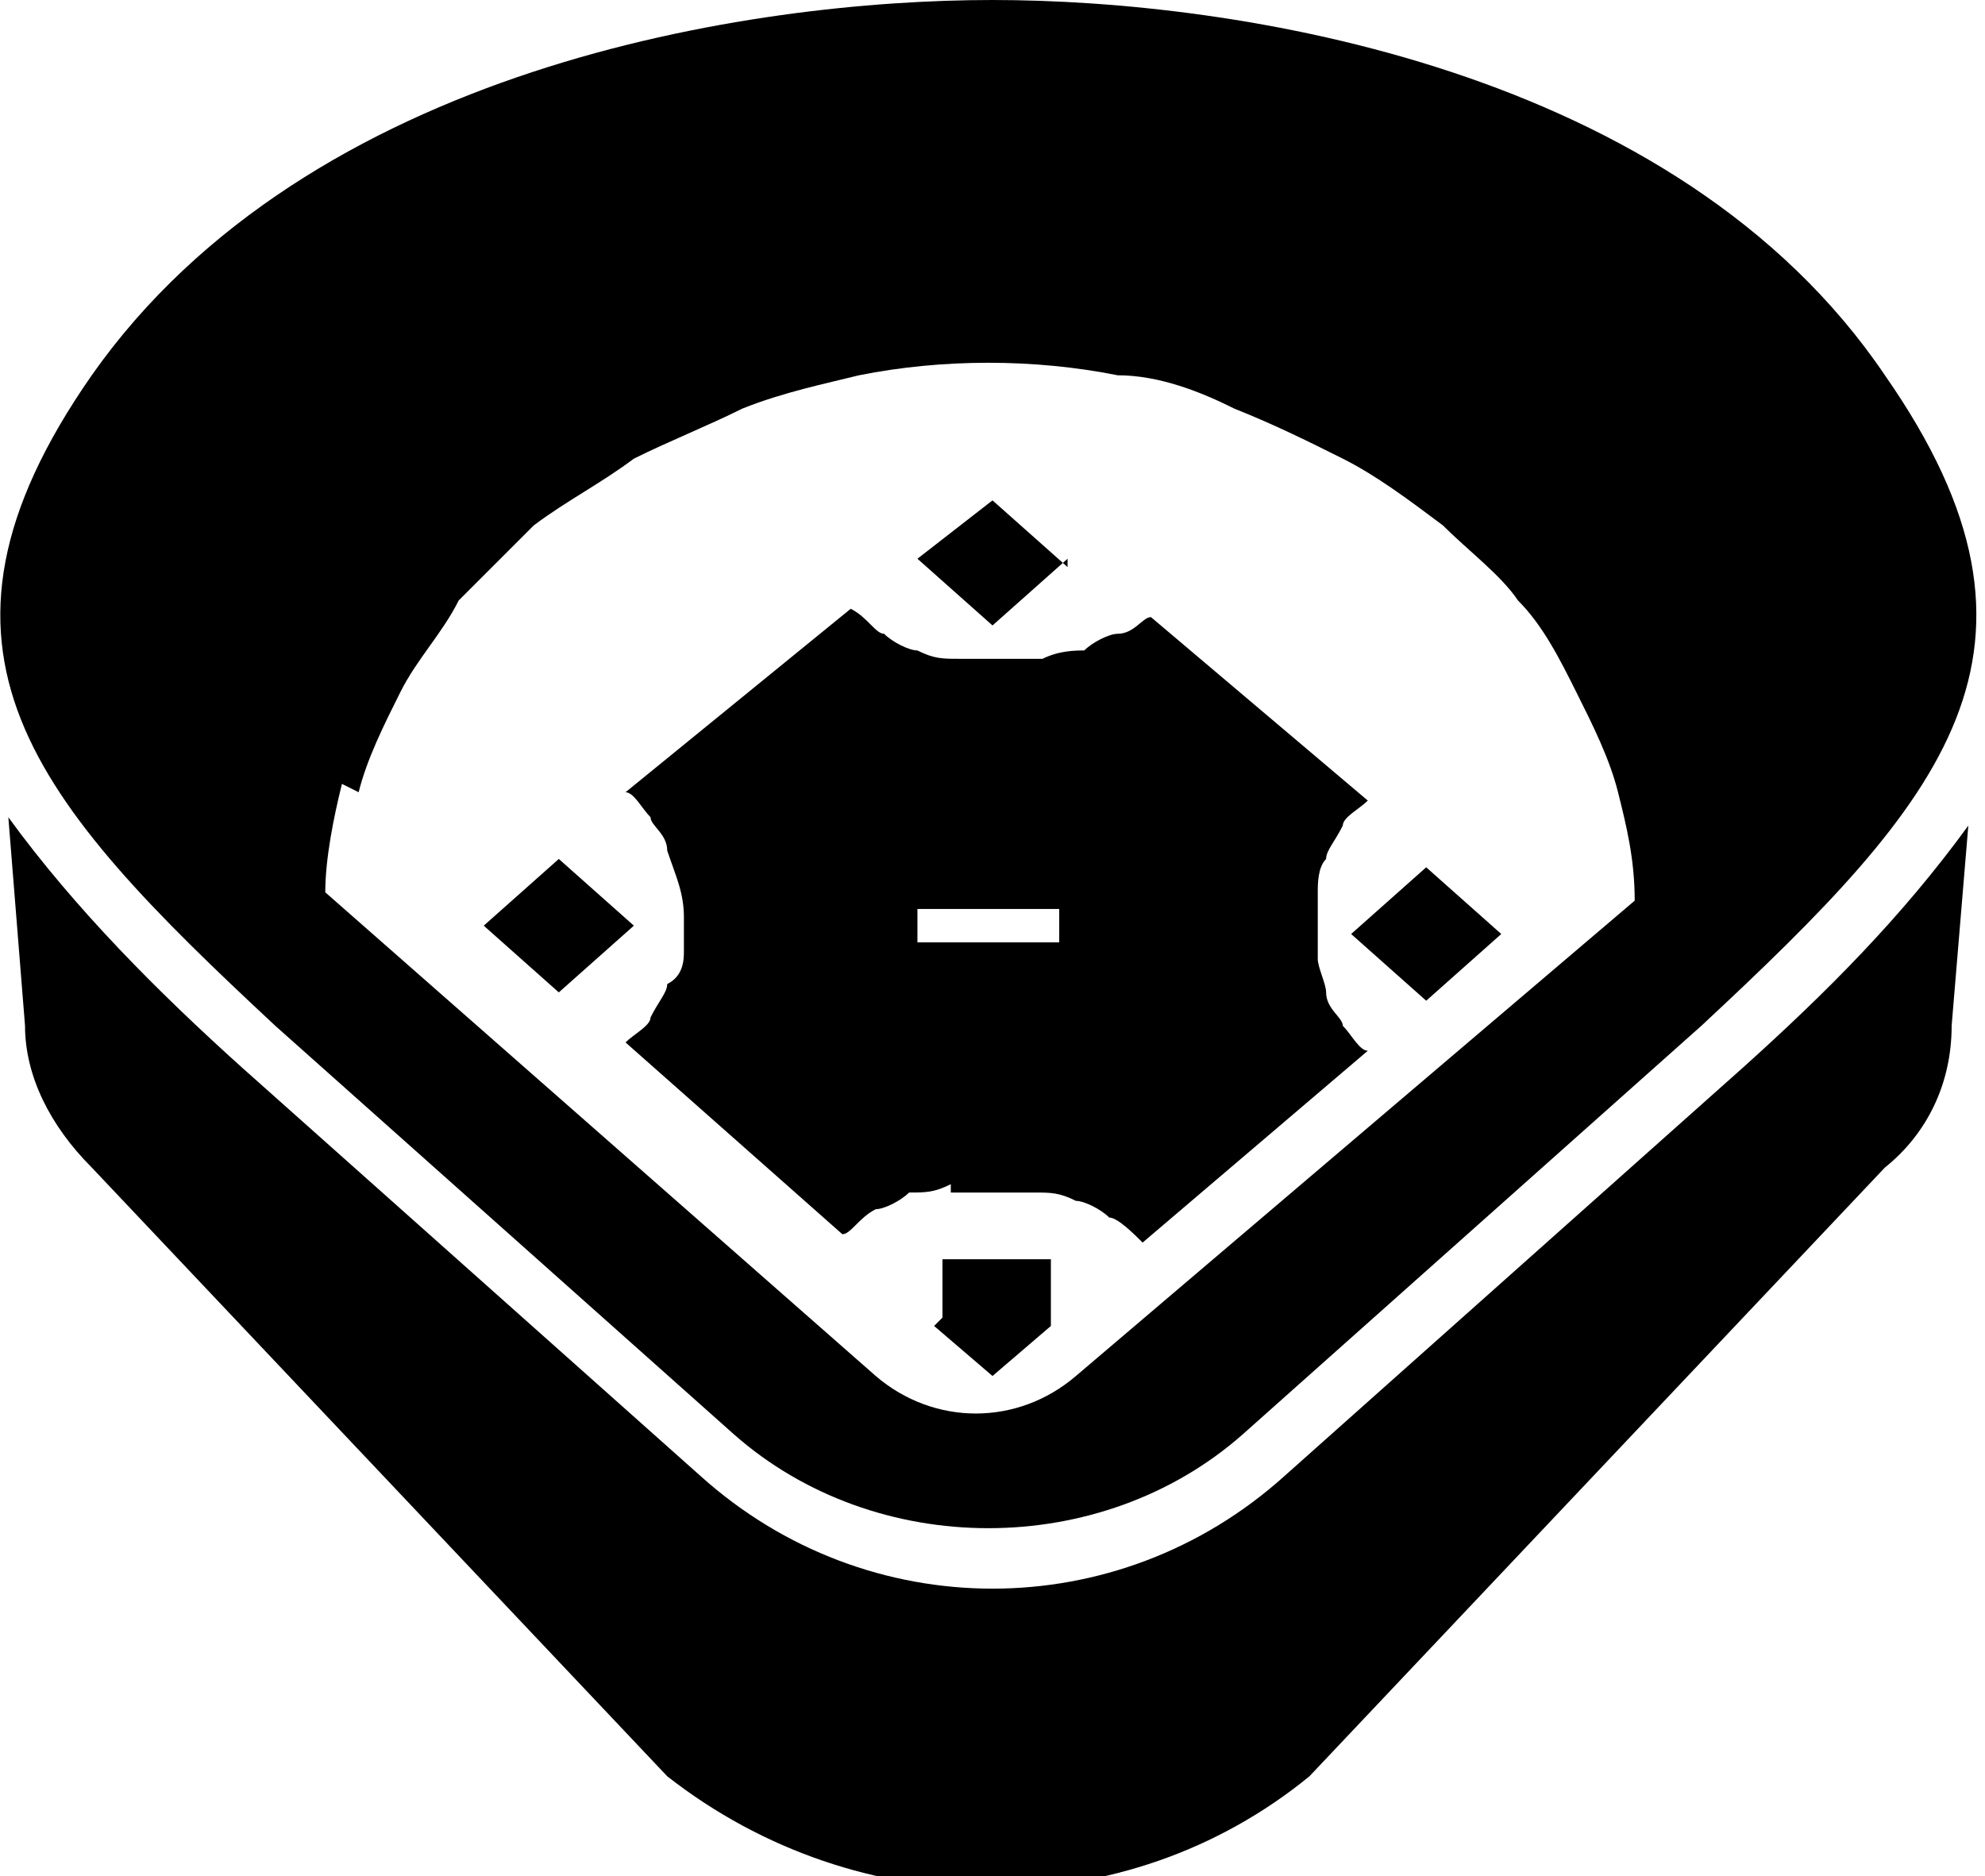
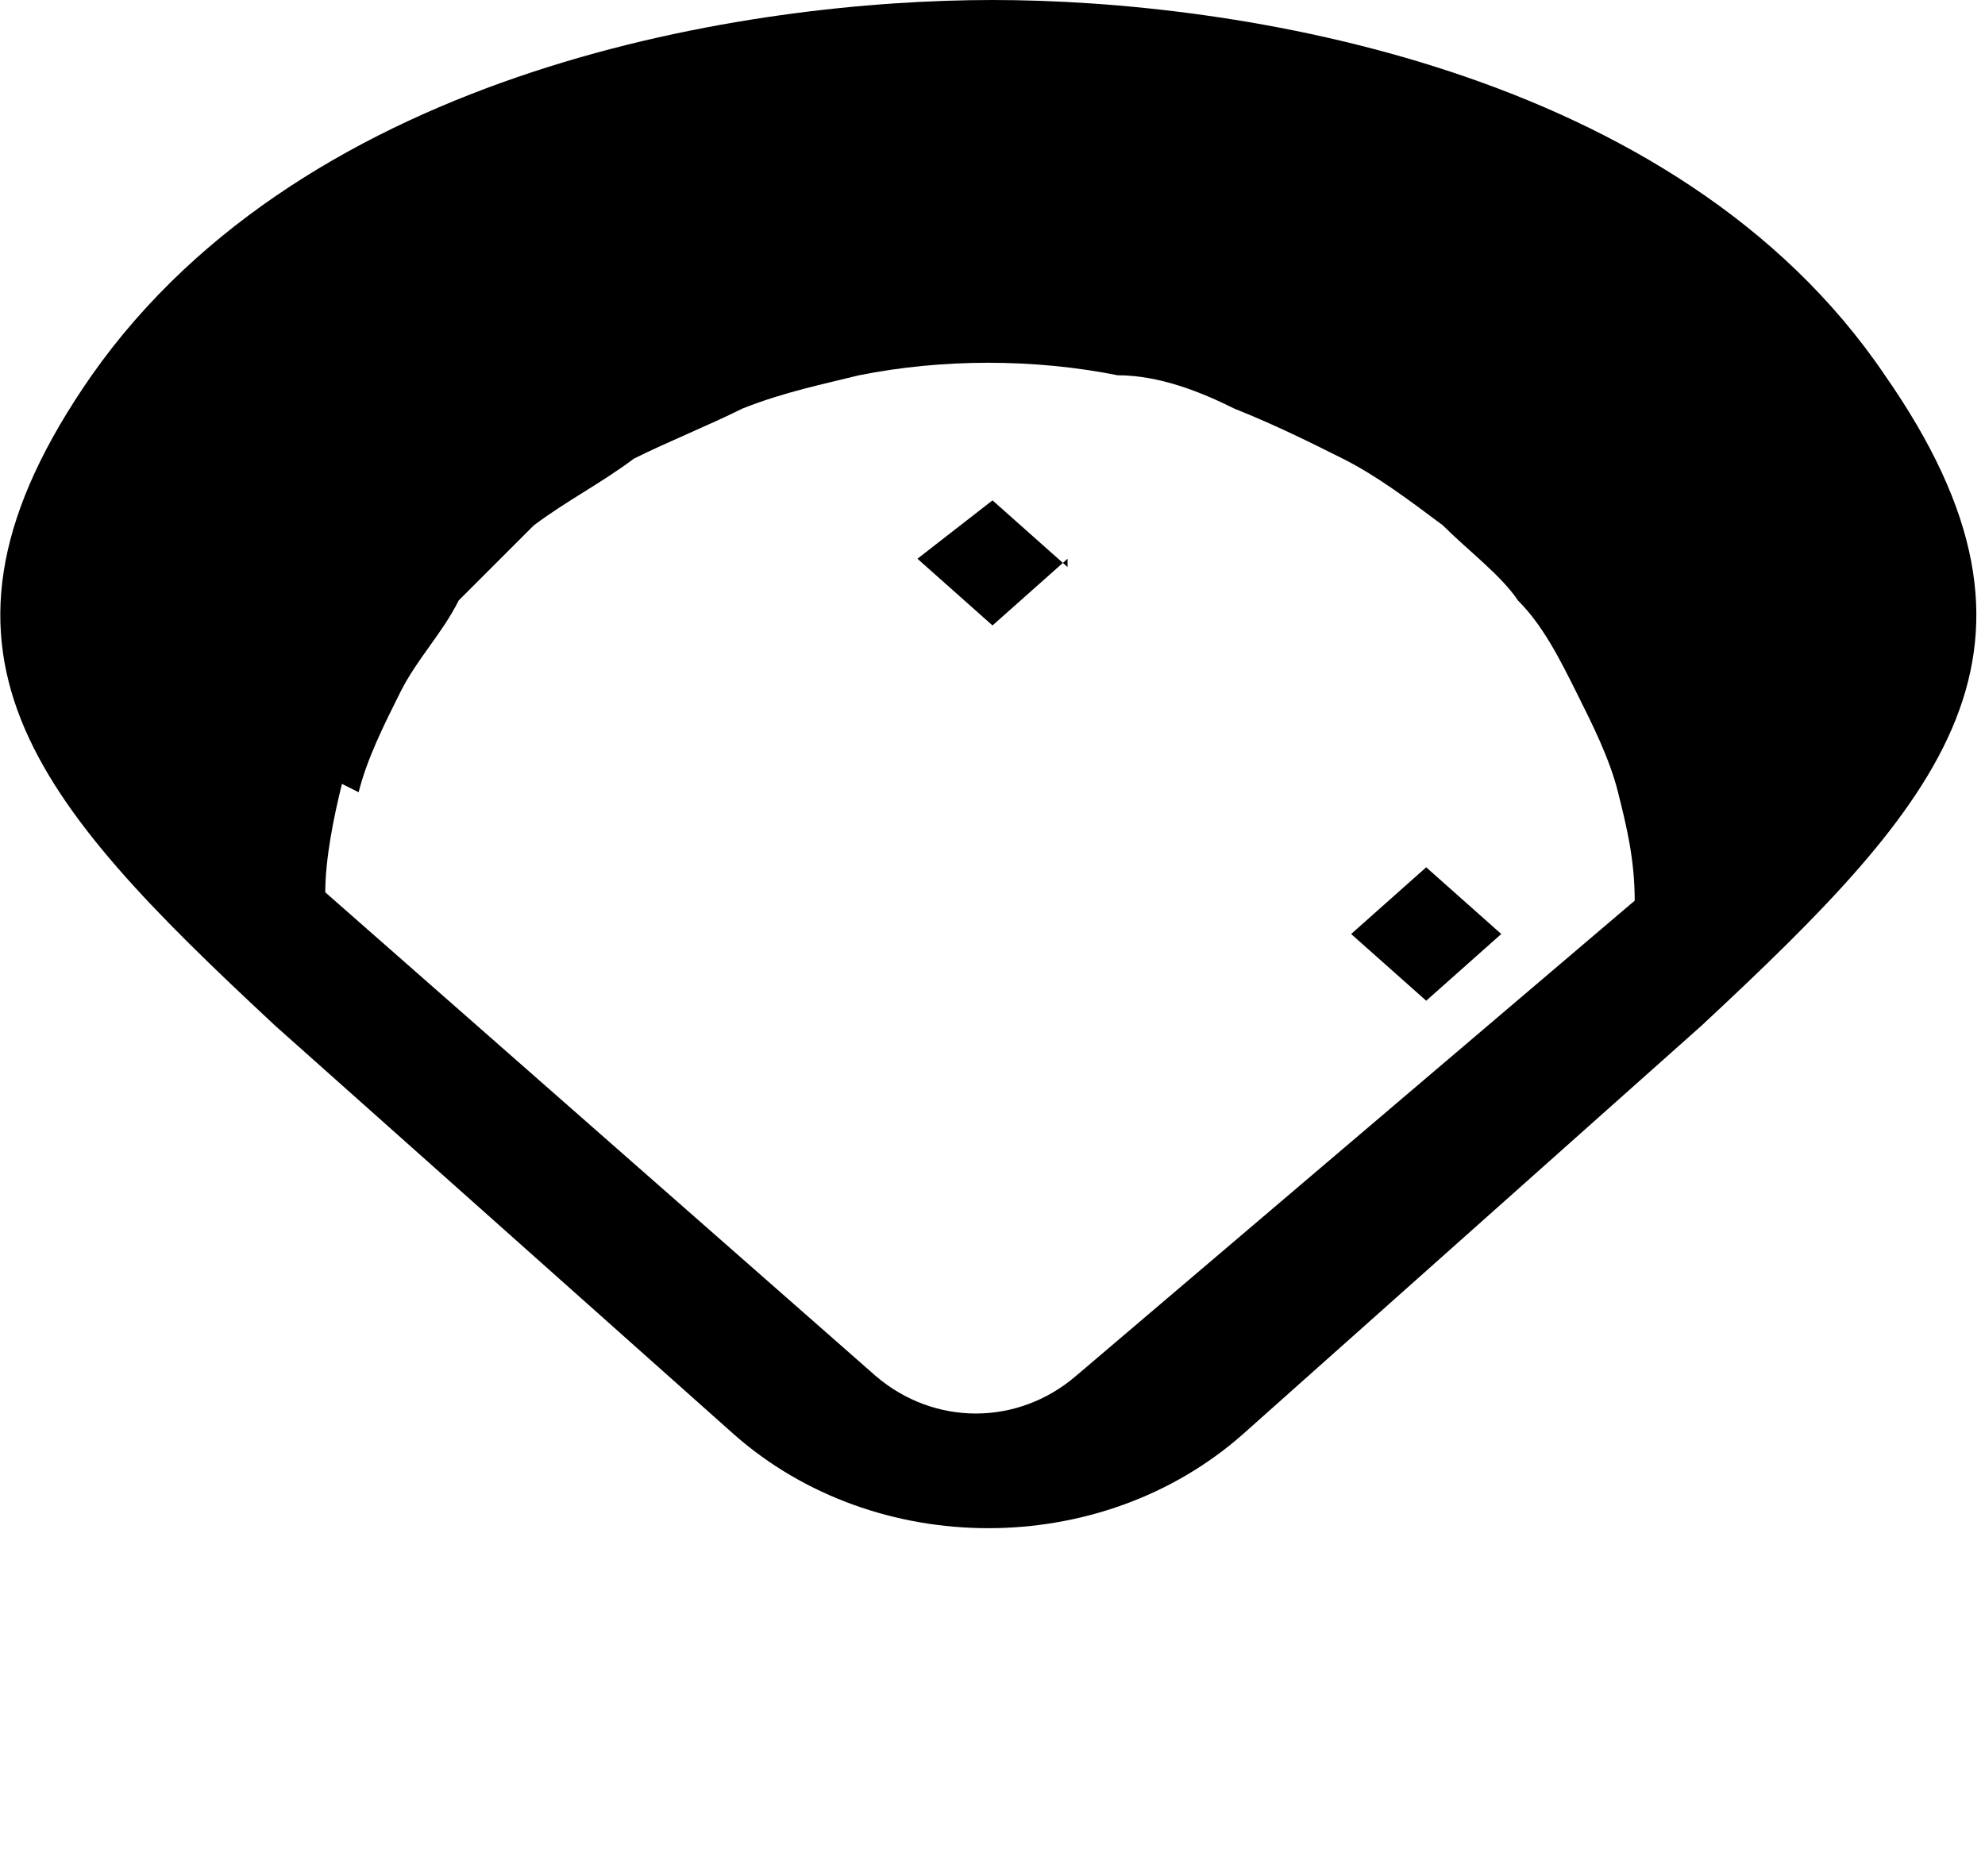
<svg xmlns="http://www.w3.org/2000/svg" id="_レイヤー_1" data-name="レイヤー 1" version="1.1" viewBox="0 0 23.8 22.5">
  <defs>
    <style>
      .cls-1 {
        fill: #000;
        stroke-width: 0px;
      }
    </style>
  </defs>
-   <path class="cls-1" d="M20.9,12.8l-5.5,4.9c-2,1.8-5,1.8-7,0l-5.5-4.9c-1-.9-2-1.9-2.8-3l.2,2.5c0,.6.3,1.2.8,1.7l6.9,7.3c2.3,1.8,5.5,1.8,7.7,0l6.9-7.3c.5-.4.8-1,.8-1.7l.2-2.4c-.8,1.1-1.7,2-2.7,2.9Z" />
  <path class="cls-1" d="M3.3,12.3l5.5,4.9c1.7,1.5,4.4,1.5,6.1,0l5.5-4.9c2.9-2.7,4.5-4.5,2.2-7.8C20.1.8,14.8,0,11.9,0S3.7.8,1.1,4.5c-2.3,3.3-.7,5.1,2.2,7.8ZM4.3,9.5c.1-.4.3-.8.5-1.2.2-.4.5-.7.7-1.1.3-.3.6-.6.9-.9.4-.3.8-.5,1.2-.8.4-.2.9-.4,1.3-.6.5-.2,1-.3,1.4-.4,1-.2,2.1-.2,3.1,0,.5,0,1,.2,1.4.4.5.2.9.4,1.3.6.4.2.8.5,1.2.8.3.3.7.6.9.9.3.3.5.7.7,1.1.2.4.4.8.5,1.2.1.4.2.8.2,1.3l-6.7,5.7c-.7.6-1.7.6-2.4,0l-6.6-5.8c0-.4.1-.9.2-1.3Z" />
  <path class="cls-1" d="M12.8,6.8l-.9-.8-.9.7.9.8.9-.8Z" />
-   <path class="cls-1" d="M6.7,10.3l-.9.8.9.8.9-.8-.9-.8Z" />
  <path class="cls-1" d="M17.1,12l.9-.8-.9-.8-.9.8.9.8Z" />
-   <path class="cls-1" d="M11.2,15.9l.7.6.7-.6v-.8h-1.3s0,.7,0,.7Z" />
-   <path class="cls-1" d="M11.4,14.3c.2,0,.3,0,.5,0,.2,0,.3,0,.5,0,.2,0,.3,0,.5.1.1,0,.3.1.4.2.1,0,.3.2.4.3l2.7-2.3c-.1,0-.2-.2-.3-.3,0-.1-.2-.2-.2-.4,0-.1-.1-.3-.1-.4,0-.1,0-.3,0-.4,0-.1,0-.3,0-.4,0-.1,0-.3.1-.4,0-.1.1-.2.2-.4,0-.1.2-.2.3-.3l-2.6-2.2c-.1,0-.2.2-.4.2-.1,0-.3.1-.4.2-.1,0-.3,0-.5.1-.3,0-.7,0-1,0-.2,0-.3,0-.5-.1-.1,0-.3-.1-.4-.2-.1,0-.2-.2-.4-.3l-2.7,2.2c.1,0,.2.2.3.3,0,.1.2.2.2.4.1.3.2.5.2.8,0,.1,0,.3,0,.4,0,.1,0,.3-.2.4,0,.1-.1.2-.2.4,0,.1-.2.2-.3.3l2.6,2.3c.1,0,.2-.2.4-.3.1,0,.3-.1.4-.2.2,0,.3,0,.5-.1ZM11,10.9h1.7v.4h-1.7v-.4Z" />
</svg>